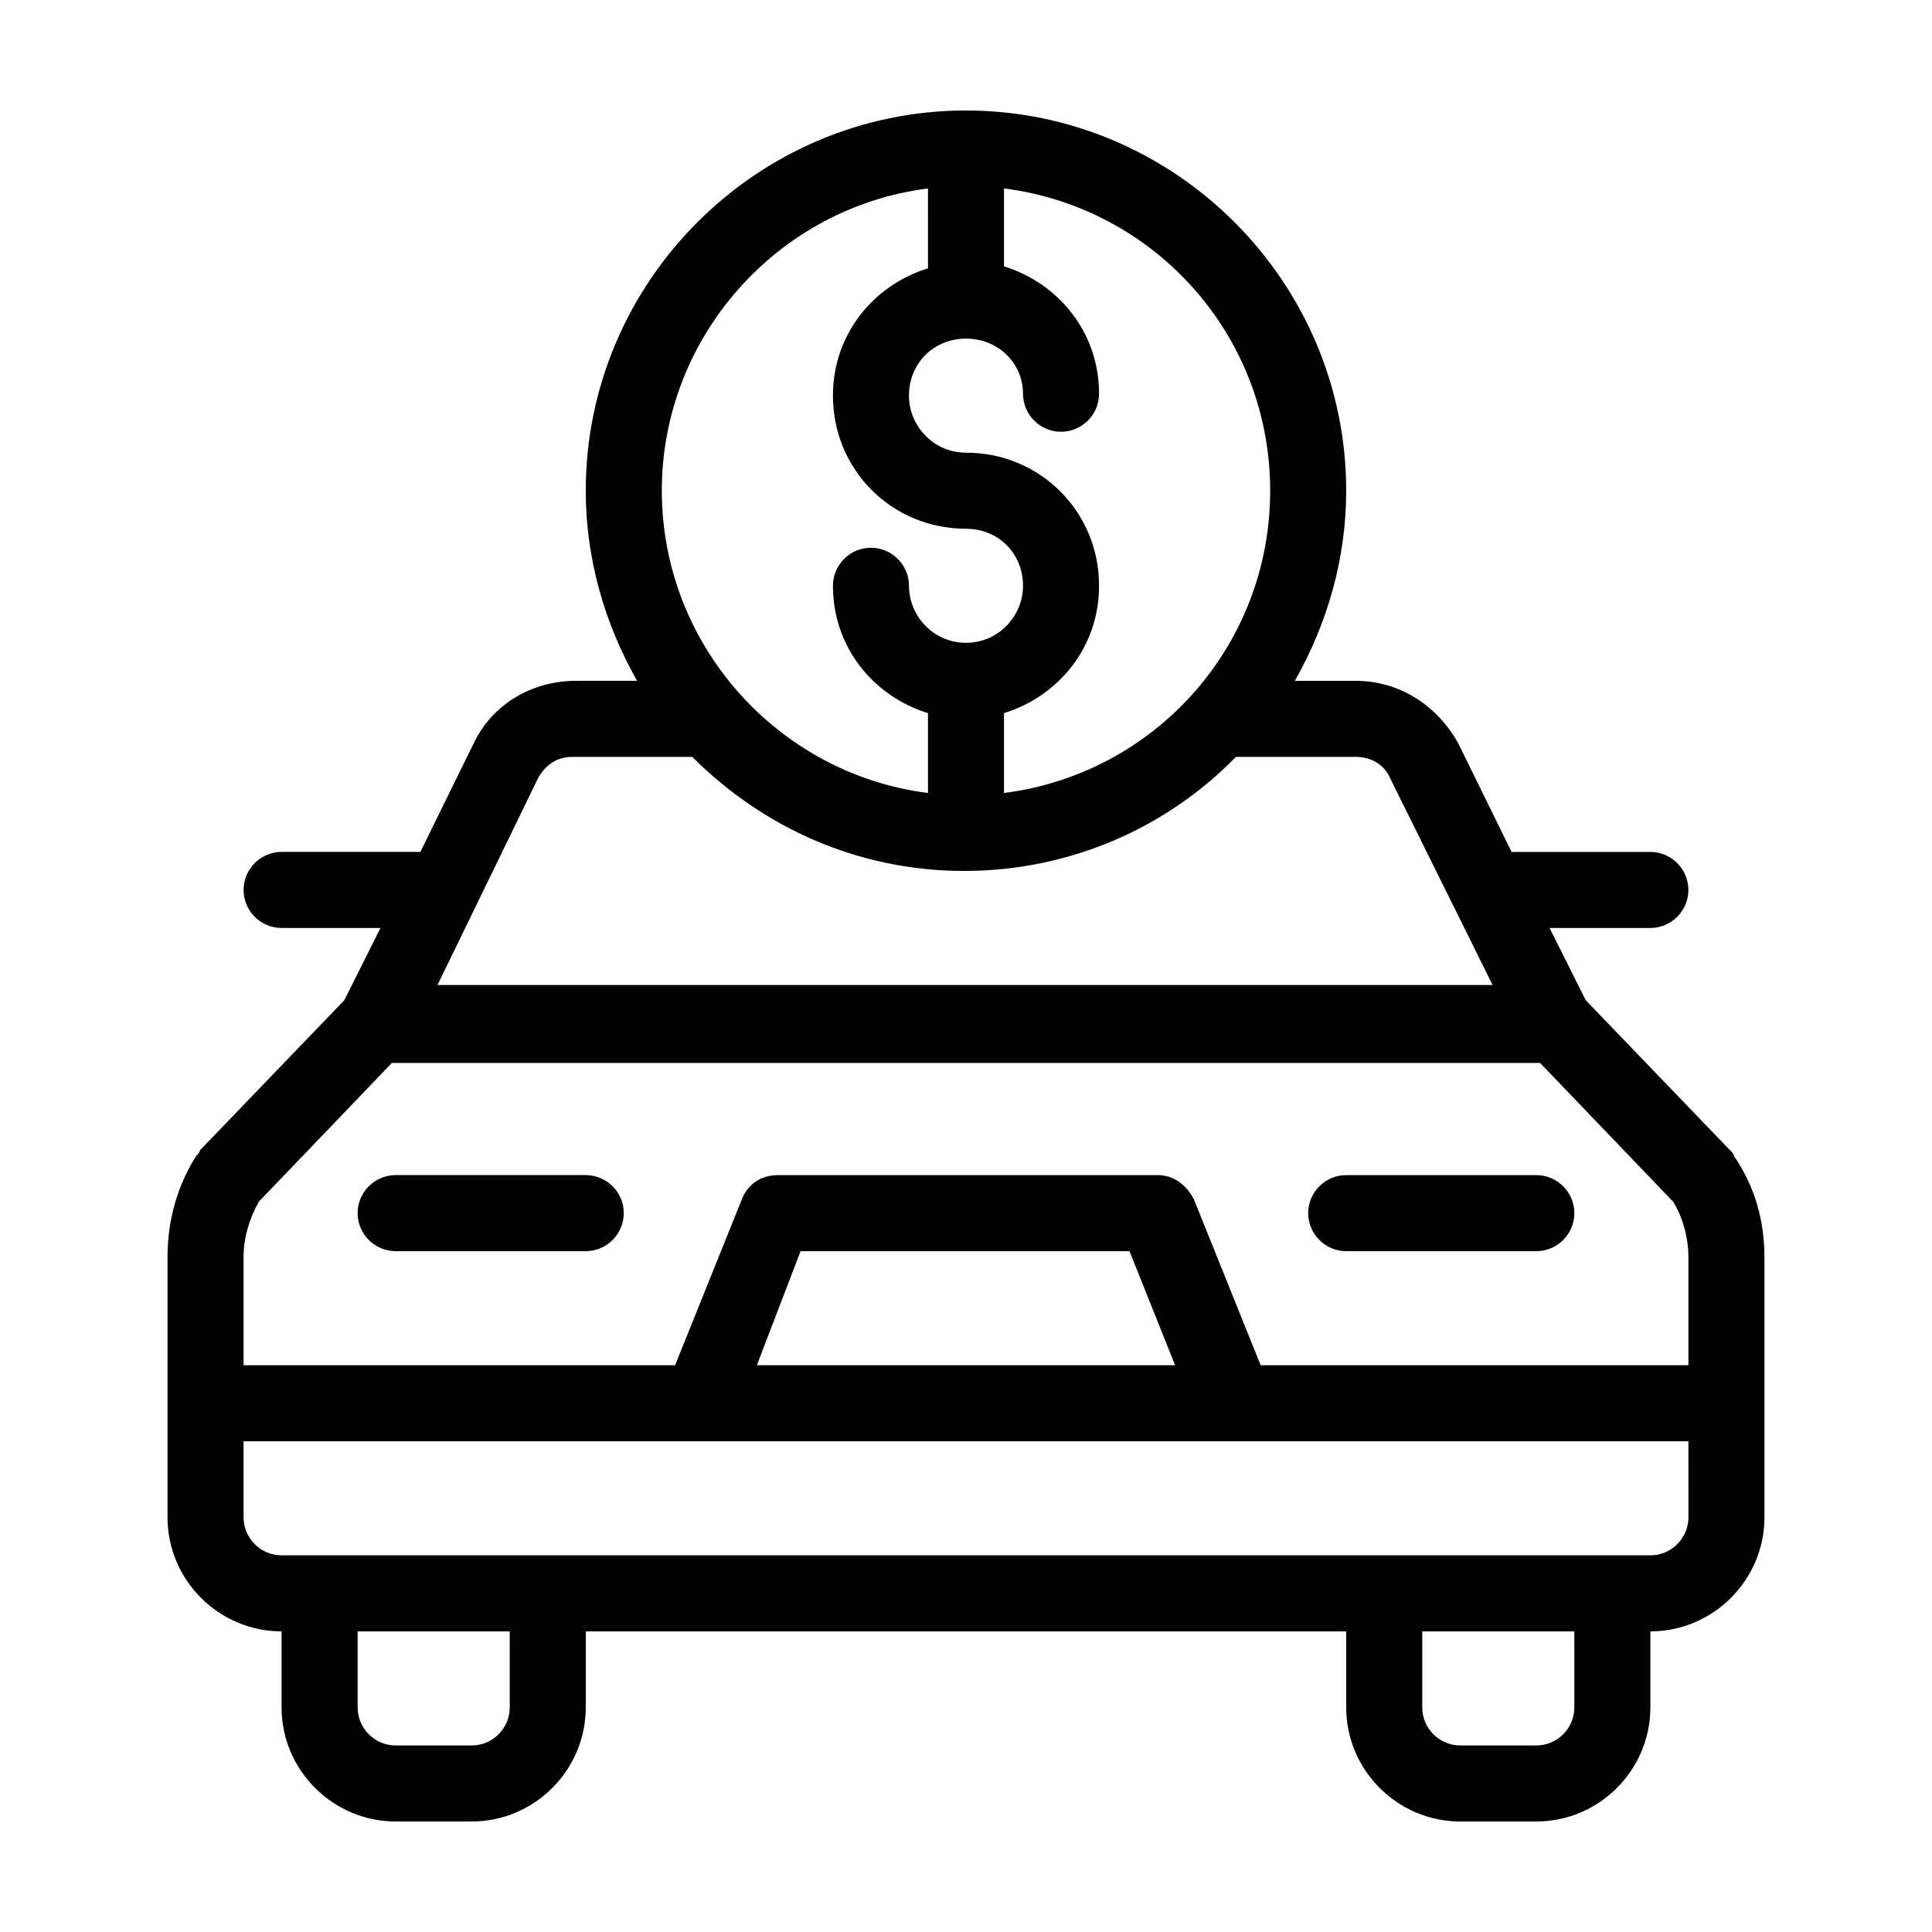
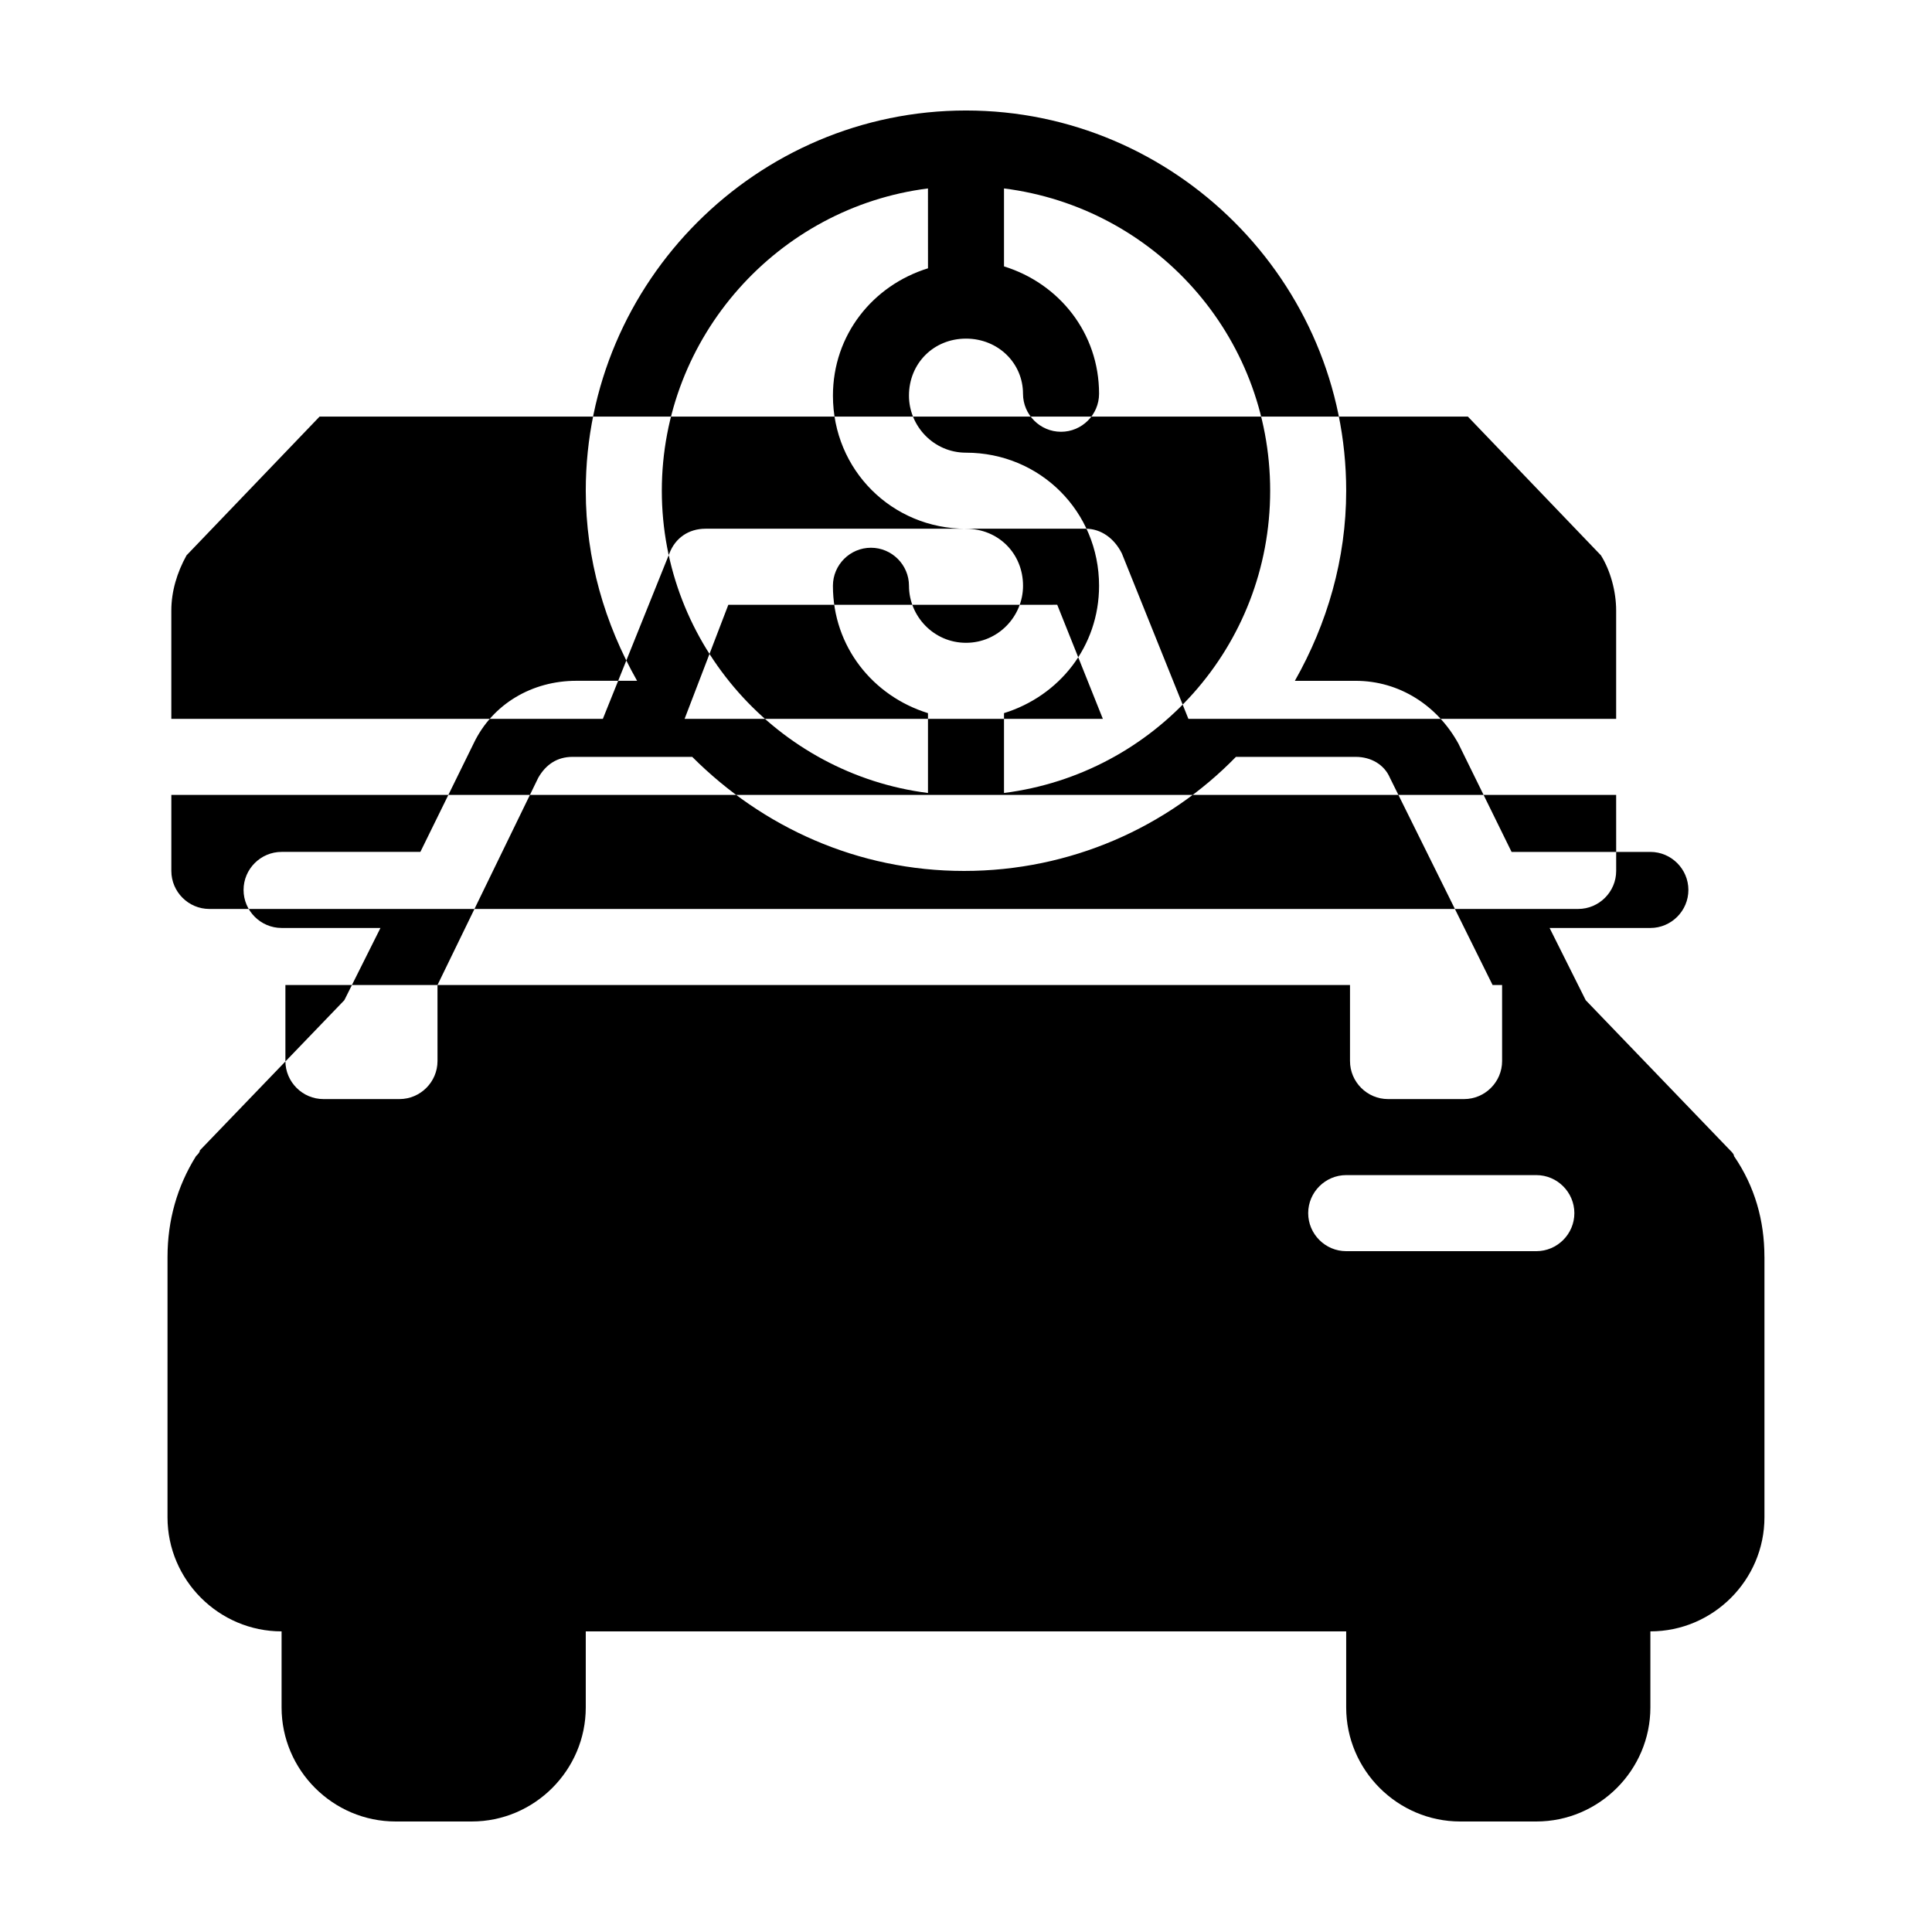
<svg xmlns="http://www.w3.org/2000/svg" fill="#000000" width="800px" height="800px" version="1.1" viewBox="144 144 512 512">
-   <path d="m309.31 465.49c0 5.543-4.535 10.078-10.078 10.078h-50.379c-5.543 0-10.078-4.535-10.078-10.078 0-5.543 4.535-10.078 10.078-10.078h50.383c5.539 0.004 10.074 4.539 10.074 10.078zm241.83-10.074h-50.379c-5.543 0-10.078 4.535-10.078 10.078 0 5.543 4.535 10.078 10.078 10.078h50.383c5.543 0 10.078-4.535 10.078-10.078-0.004-5.543-4.539-10.078-10.082-10.078zm60.457 21.664v69.02c0 16.625-13.602 30.23-30.23 30.23v20.152c0 16.625-13.602 30.23-30.23 30.23h-20.152c-16.625 0-30.23-13.602-30.23-30.23v-20.152h-201.52v20.152c0 16.625-13.602 30.23-30.23 30.23h-20.152c-16.625 0-30.23-13.602-30.23-30.23v-20.152c-16.625 0-30.23-13.602-30.23-30.23l0.004-69.02c0-9.574 2.519-18.641 7.559-26.703 0.504-0.504 1.008-1.008 1.008-1.512l38.289-39.801 9.574-19.145h-26.199c-5.543 0-10.078-4.535-10.078-10.078s4.535-10.078 10.078-10.078h36.777l14.105-28.719c5.039-10.578 15.617-16.625 27.207-16.625h16.121c-8.566-15.109-13.602-32.238-13.602-50.375 0-55.418 45.344-100.76 100.76-100.76s100.76 45.344 100.76 100.76c0 18.137-5.039 35.266-13.602 50.383h16.121c11.586 0 21.664 6.551 27.207 16.625l14.105 28.719 36.777-0.004c5.543 0 10.078 4.535 10.078 10.078 0 5.543-4.535 10.078-10.078 10.078h-26.703l9.574 19.145 38.289 39.801c0.504 0.504 1.008 1.008 1.008 1.512 5.539 8.059 8.059 17.125 8.059 26.699zm-211.6-243.34c-8.566 0-15.113 6.551-15.113 15.113 0 8.062 6.551 15.113 15.113 15.113 19.648 0 35.266 15.617 35.266 35.266 0 16.121-10.578 29.223-25.191 33.754v21.16c39.801-5.039 70.535-38.793 70.535-80.105 0-41.309-30.734-75.066-70.535-80.102v20.656c14.609 4.535 25.191 17.633 25.191 33.754 0 5.543-4.535 10.078-10.078 10.078s-10.078-4.535-10.078-10.078c0.004-8.062-6.547-14.609-15.109-14.609zm-80.609 40.305c0 40.809 30.73 75.066 70.535 80.105v-21.16c-14.609-4.535-25.191-17.633-25.191-33.754 0-5.543 4.535-10.078 10.078-10.078s10.078 4.535 10.078 10.078c0 8.062 6.551 15.113 15.113 15.113 8.566 0 15.113-7.055 15.113-15.113 0-8.566-6.551-15.113-15.113-15.113-19.648 0-35.266-15.617-35.266-35.266 0-16.121 10.578-29.223 25.191-33.754l-0.008-21.164c-39.801 5.035-70.531 39.297-70.531 80.105zm-59.449 130.99h279.61l-27.207-54.914c-1.512-3.527-5.039-5.543-9.07-5.543h-31.738c-18.137 18.641-43.832 30.23-72.043 30.23-28.215 0-53.402-11.586-72.043-30.23h-31.738c-4.031 0-7.055 2.016-9.07 5.543zm19.145 171.3h-40.305v20.152c0 5.543 4.535 10.078 10.078 10.078h20.152c5.543 0 10.078-4.535 10.078-10.078zm282.13 0h-40.305v20.152c0 5.543 4.535 10.078 10.078 10.078h20.152c5.543 0 10.078-4.535 10.078-10.078zm30.227-50.383h-382.89v20.152c0 5.543 4.535 10.078 10.078 10.078h362.74c5.543 0 10.078-4.535 10.078-10.078zm-136.03-20.152-12.09-30.23-87.16 0.004-11.59 30.227zm136.03-28.715c0-5.039-1.512-10.578-4.031-14.609l-35.266-36.777-304.3-0.004-35.266 36.777c-2.519 4.535-4.031 9.574-4.031 14.609v28.719h114.36l17.633-43.832c1.512-4.031 5.039-6.551 9.574-6.551h100.76c4.031 0 7.559 2.519 9.574 6.551l17.633 43.832h113.36z" />
+   <path d="m309.31 465.49c0 5.543-4.535 10.078-10.078 10.078h-50.379c-5.543 0-10.078-4.535-10.078-10.078 0-5.543 4.535-10.078 10.078-10.078h50.383c5.539 0.004 10.074 4.539 10.074 10.078zm241.83-10.074h-50.379c-5.543 0-10.078 4.535-10.078 10.078 0 5.543 4.535 10.078 10.078 10.078h50.383c5.543 0 10.078-4.535 10.078-10.078-0.004-5.543-4.539-10.078-10.082-10.078zm60.457 21.664v69.02c0 16.625-13.602 30.23-30.23 30.23v20.152c0 16.625-13.602 30.23-30.23 30.23h-20.152c-16.625 0-30.23-13.602-30.23-30.23v-20.152h-201.52v20.152c0 16.625-13.602 30.23-30.23 30.23h-20.152c-16.625 0-30.23-13.602-30.23-30.23v-20.152c-16.625 0-30.23-13.602-30.23-30.23l0.004-69.02c0-9.574 2.519-18.641 7.559-26.703 0.504-0.504 1.008-1.008 1.008-1.512l38.289-39.801 9.574-19.145h-26.199c-5.543 0-10.078-4.535-10.078-10.078s4.535-10.078 10.078-10.078h36.777l14.105-28.719c5.039-10.578 15.617-16.625 27.207-16.625h16.121c-8.566-15.109-13.602-32.238-13.602-50.375 0-55.418 45.344-100.76 100.76-100.76s100.76 45.344 100.76 100.76c0 18.137-5.039 35.266-13.602 50.383h16.121c11.586 0 21.664 6.551 27.207 16.625l14.105 28.719 36.777-0.004c5.543 0 10.078 4.535 10.078 10.078 0 5.543-4.535 10.078-10.078 10.078h-26.703l9.574 19.145 38.289 39.801c0.504 0.504 1.008 1.008 1.008 1.512 5.539 8.059 8.059 17.125 8.059 26.699zm-211.6-243.34c-8.566 0-15.113 6.551-15.113 15.113 0 8.062 6.551 15.113 15.113 15.113 19.648 0 35.266 15.617 35.266 35.266 0 16.121-10.578 29.223-25.191 33.754v21.16c39.801-5.039 70.535-38.793 70.535-80.105 0-41.309-30.734-75.066-70.535-80.102v20.656c14.609 4.535 25.191 17.633 25.191 33.754 0 5.543-4.535 10.078-10.078 10.078s-10.078-4.535-10.078-10.078c0.004-8.062-6.547-14.609-15.109-14.609zm-80.609 40.305c0 40.809 30.73 75.066 70.535 80.105v-21.16c-14.609-4.535-25.191-17.633-25.191-33.754 0-5.543 4.535-10.078 10.078-10.078s10.078 4.535 10.078 10.078c0 8.062 6.551 15.113 15.113 15.113 8.566 0 15.113-7.055 15.113-15.113 0-8.566-6.551-15.113-15.113-15.113-19.648 0-35.266-15.617-35.266-35.266 0-16.121 10.578-29.223 25.191-33.754l-0.008-21.164c-39.801 5.035-70.531 39.297-70.531 80.105zm-59.449 130.99h279.61l-27.207-54.914c-1.512-3.527-5.039-5.543-9.07-5.543h-31.738c-18.137 18.641-43.832 30.23-72.043 30.23-28.215 0-53.402-11.586-72.043-30.23h-31.738c-4.031 0-7.055 2.016-9.07 5.543zh-40.305v20.152c0 5.543 4.535 10.078 10.078 10.078h20.152c5.543 0 10.078-4.535 10.078-10.078zm282.13 0h-40.305v20.152c0 5.543 4.535 10.078 10.078 10.078h20.152c5.543 0 10.078-4.535 10.078-10.078zm30.227-50.383h-382.89v20.152c0 5.543 4.535 10.078 10.078 10.078h362.74c5.543 0 10.078-4.535 10.078-10.078zm-136.03-20.152-12.09-30.23-87.16 0.004-11.59 30.227zm136.03-28.715c0-5.039-1.512-10.578-4.031-14.609l-35.266-36.777-304.3-0.004-35.266 36.777c-2.519 4.535-4.031 9.574-4.031 14.609v28.719h114.36l17.633-43.832c1.512-4.031 5.039-6.551 9.574-6.551h100.76c4.031 0 7.559 2.519 9.574 6.551l17.633 43.832h113.36z" />
</svg>